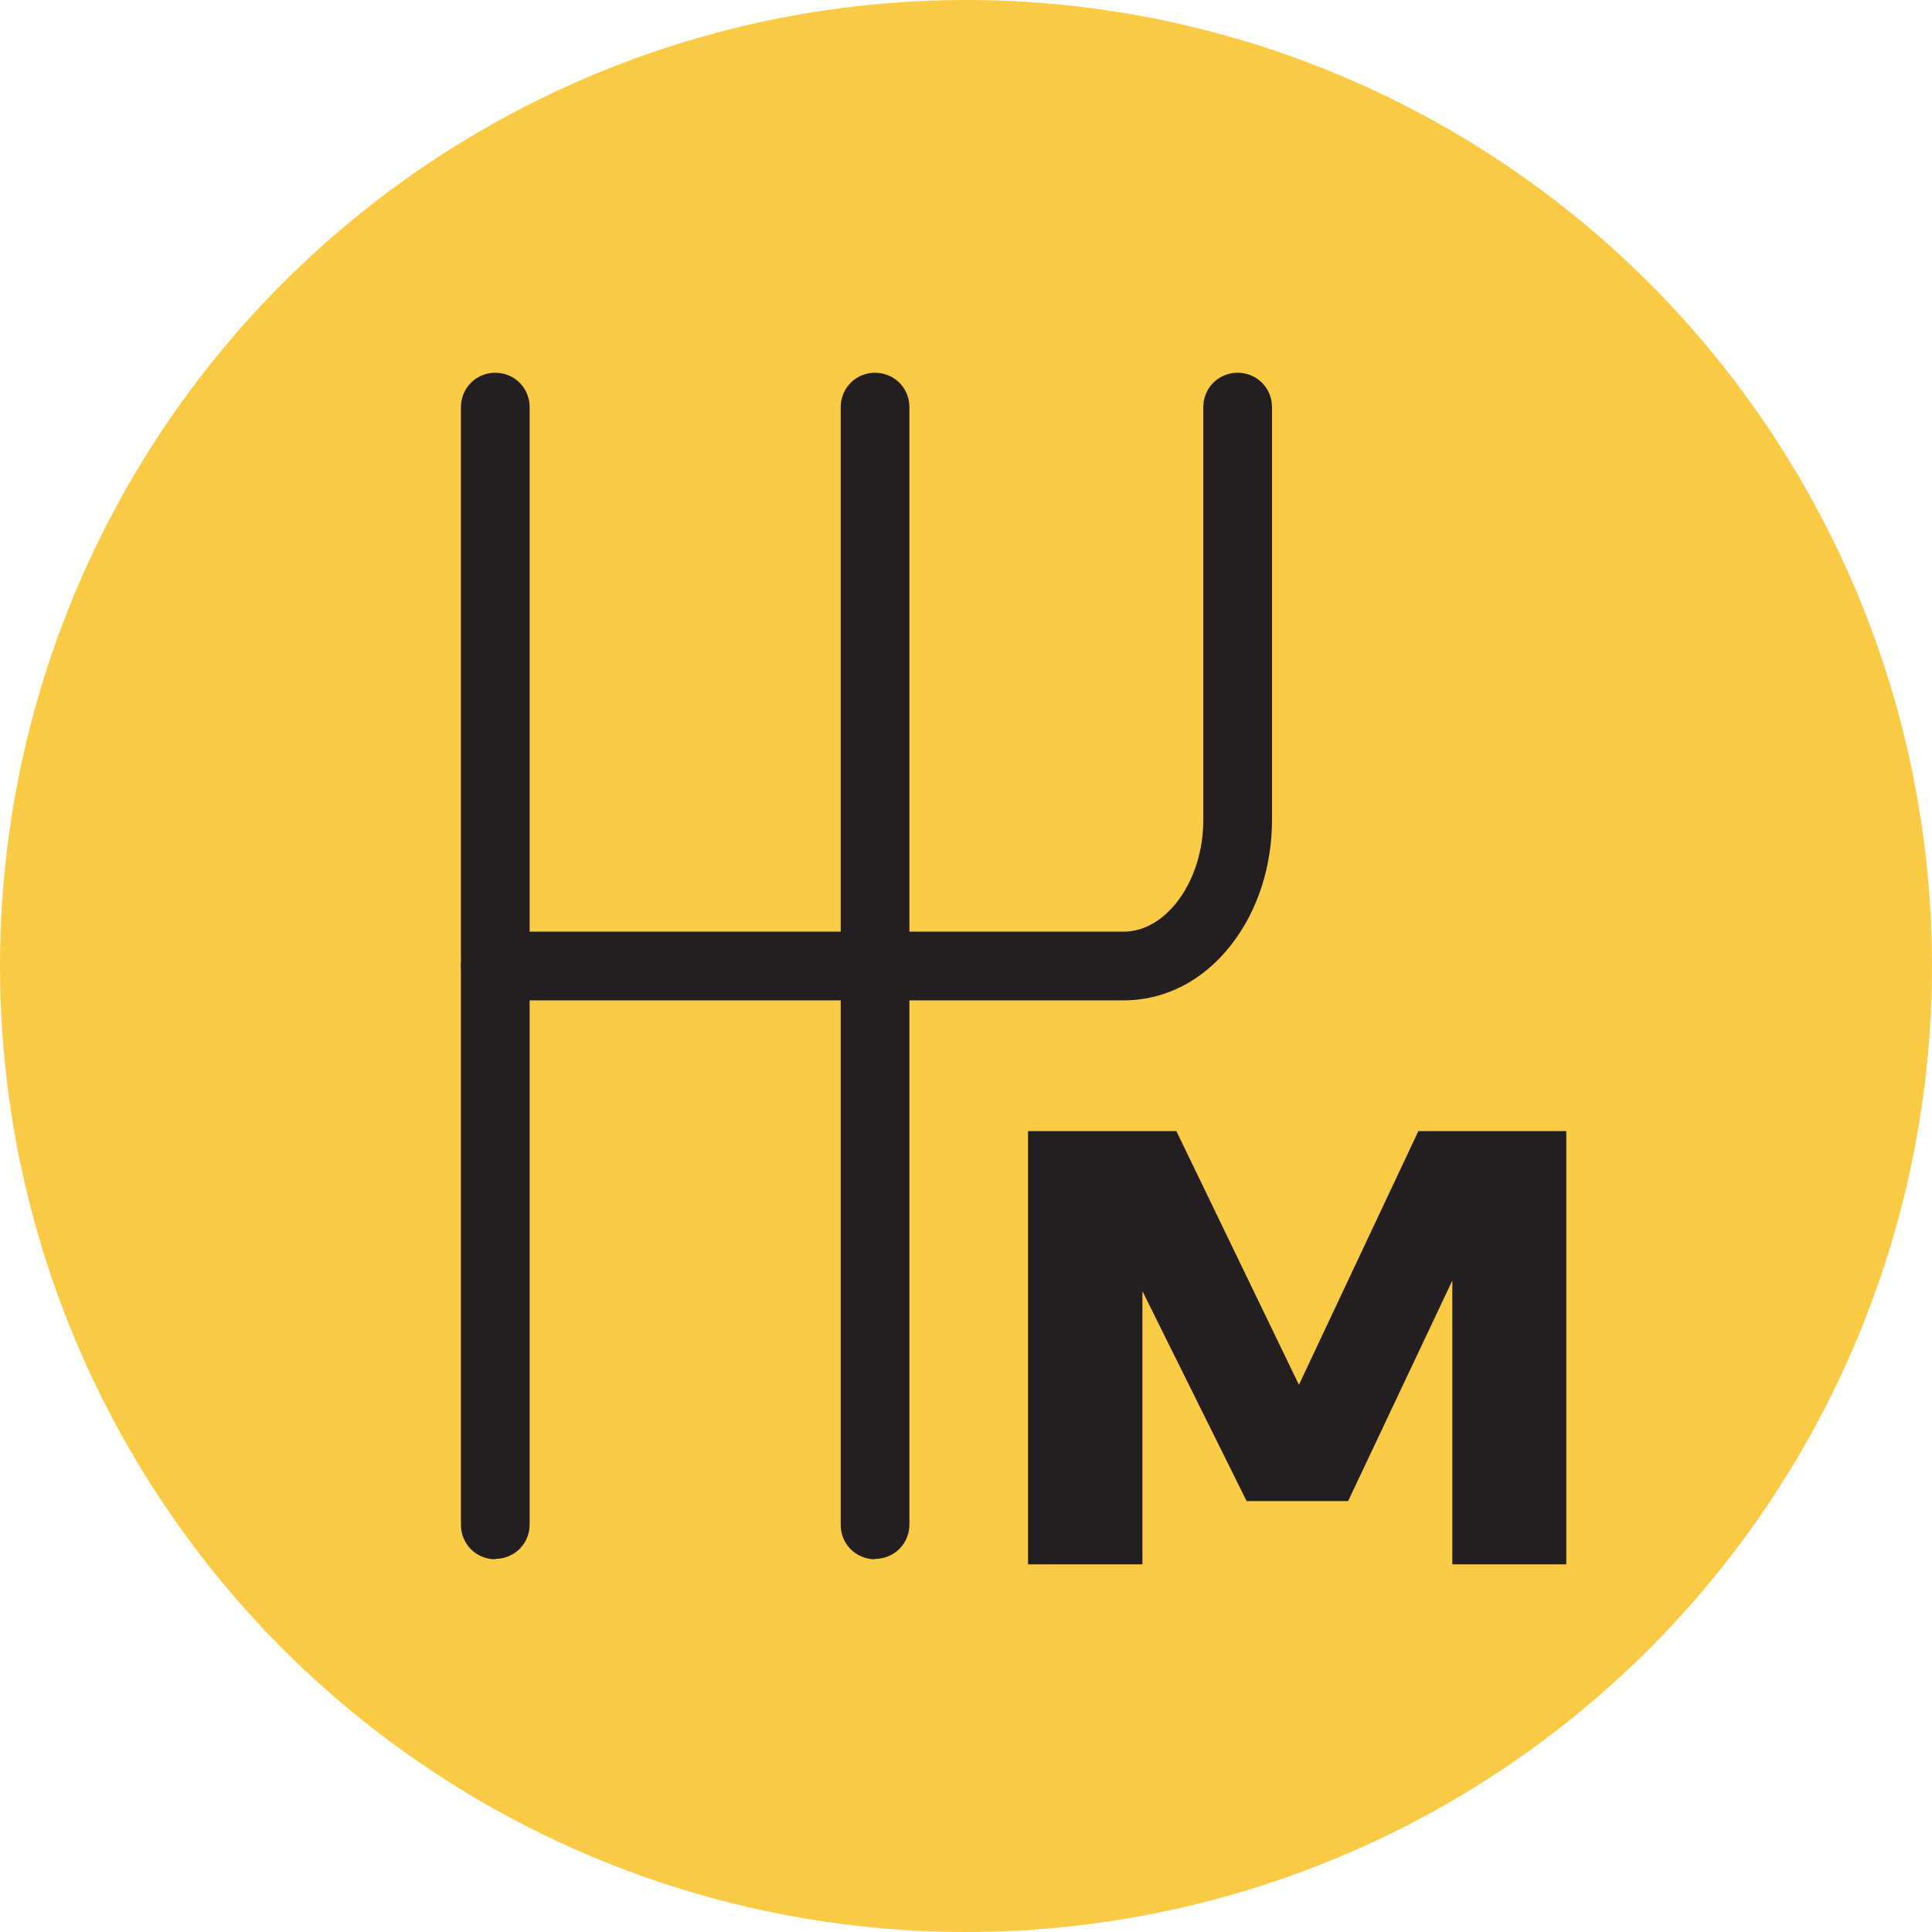
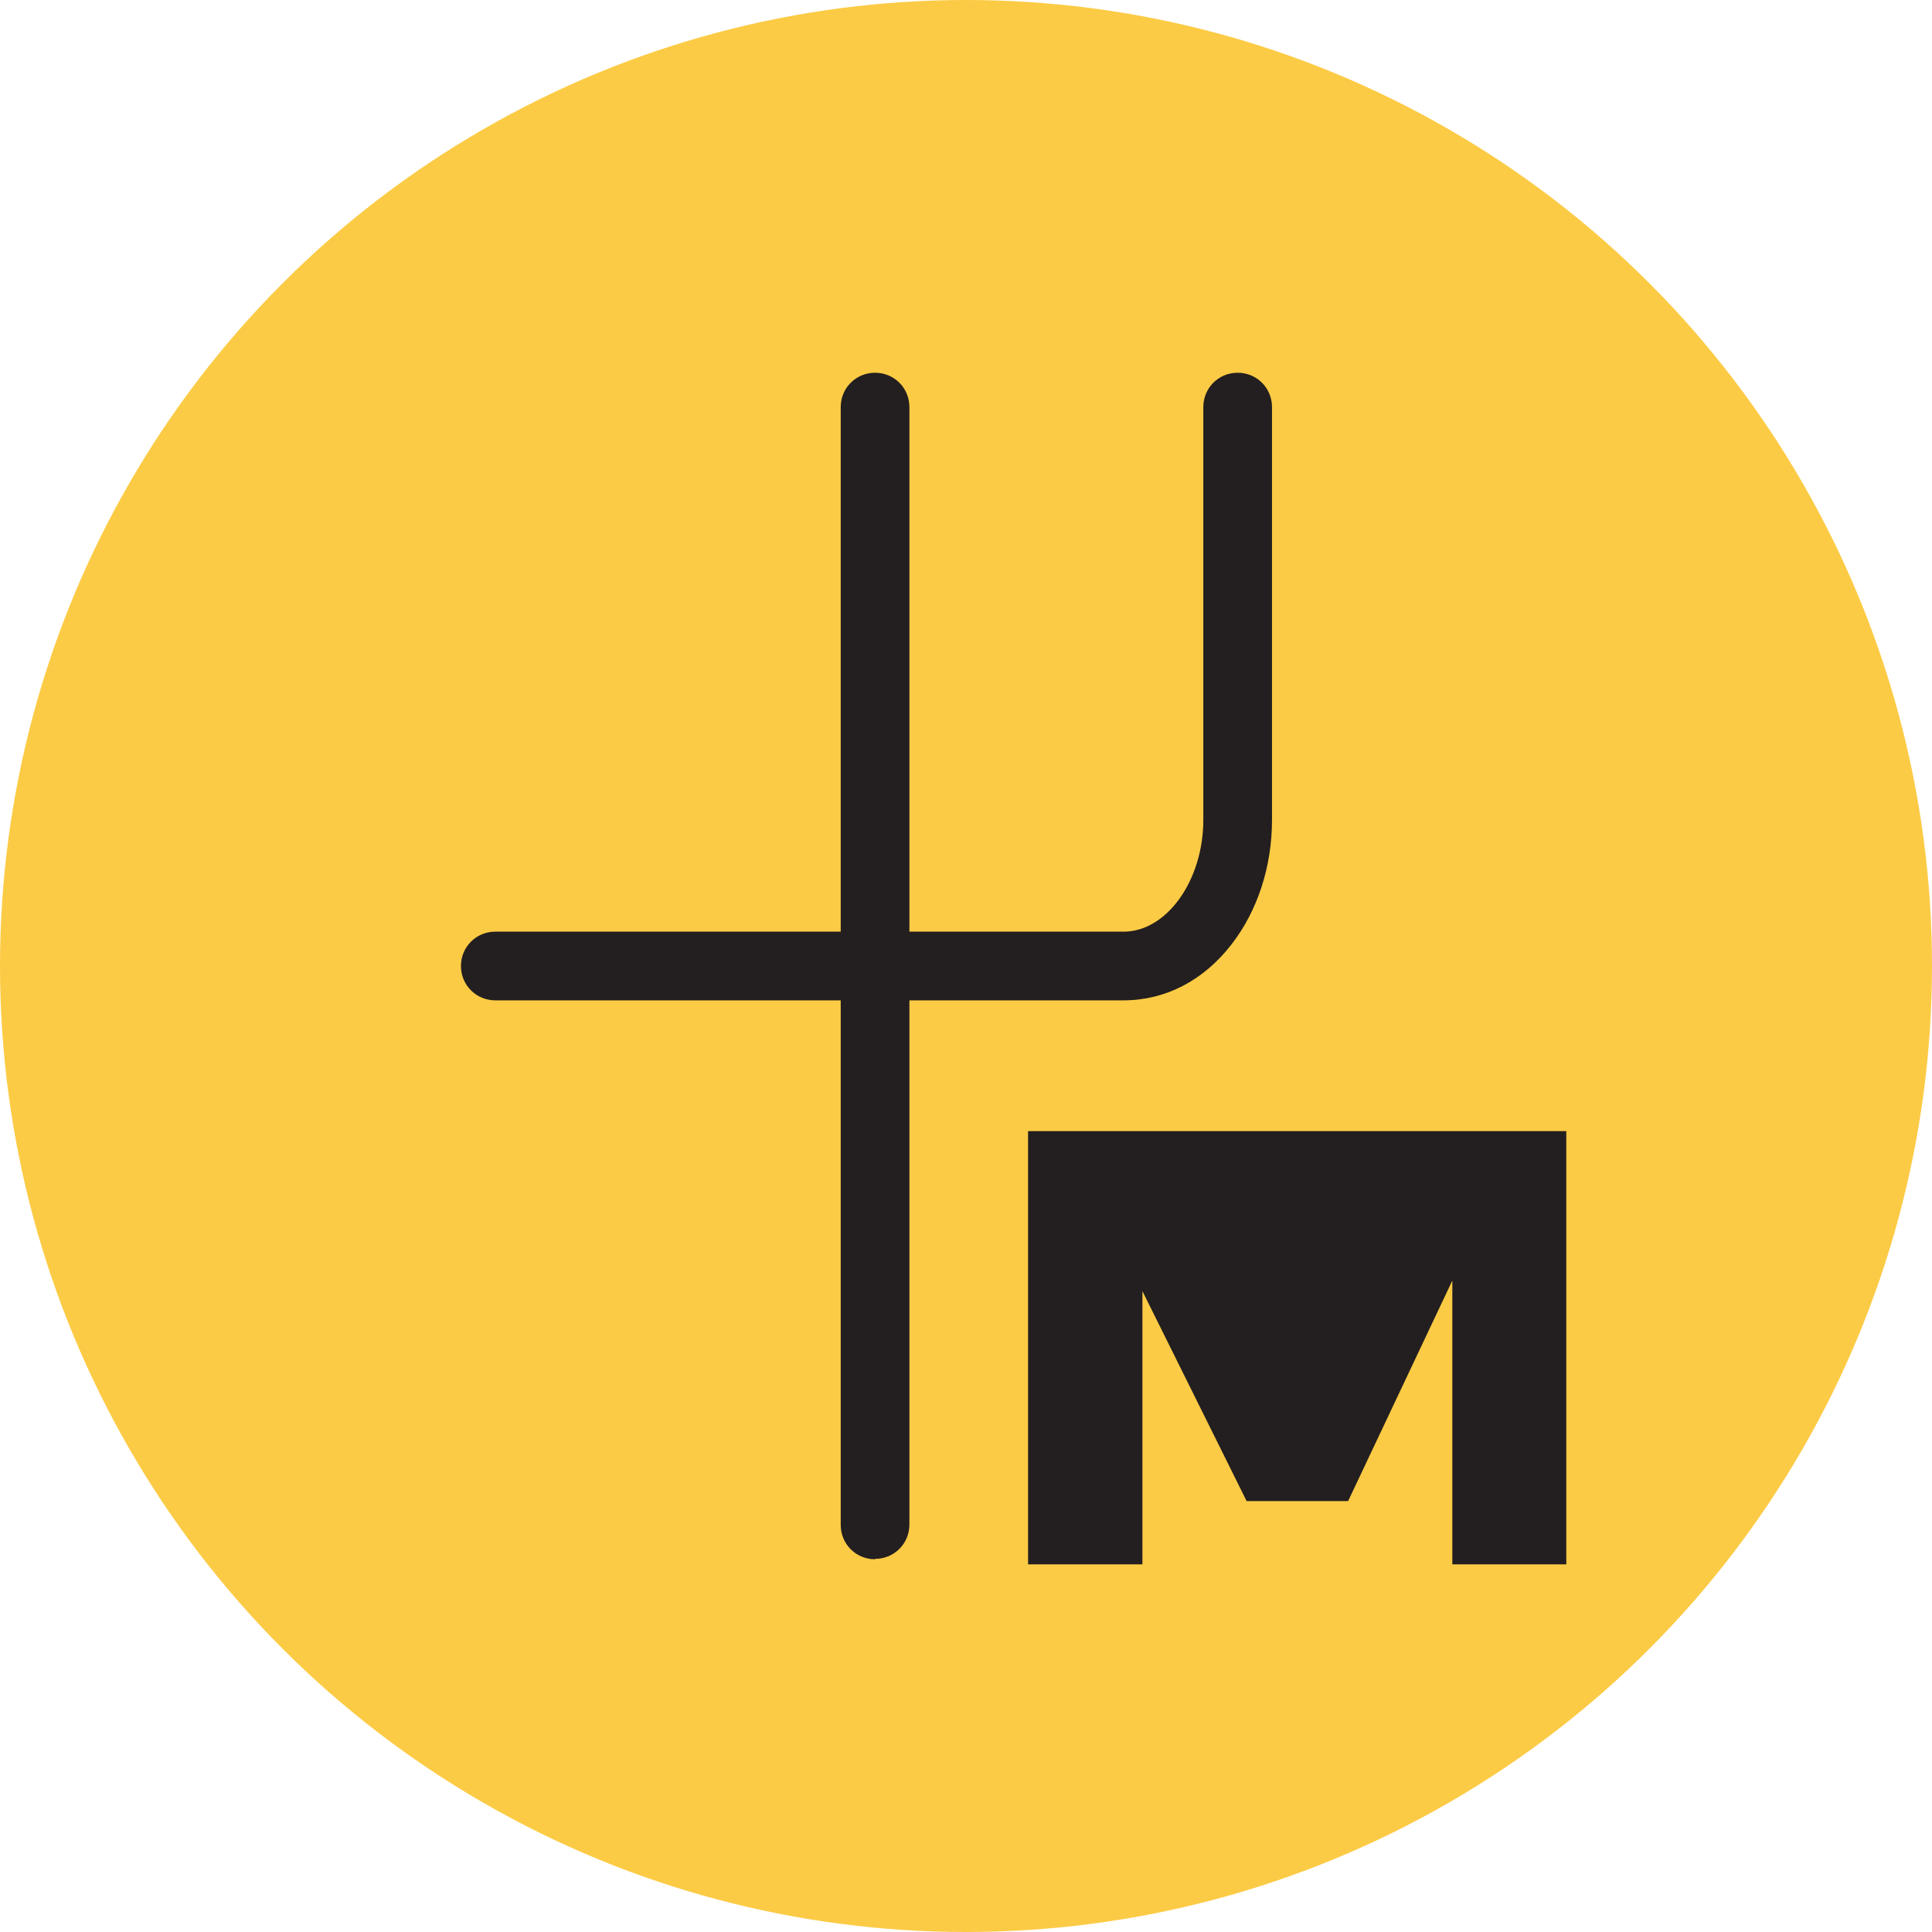
<svg xmlns="http://www.w3.org/2000/svg" id="Livello_2" viewBox="0 0 49.5 49.5">
  <defs>
    <style>.cls-1{fill:#fccb45;}.cls-2{fill:#231f20;}</style>
  </defs>
  <g id="finali_per_export">
    <circle class="cls-1" cx="24.75" cy="24.75" r="24.75" />
-     <path class="cls-2" d="m12.69,39.95c-.49,0-.88-.39-.88-.88V10.43c0-.49.39-.88.88-.88s.88.39.88.88v28.63c0,.49-.39.88-.88.88Z" />
    <path class="cls-2" d="m22.42,39.95c-.49,0-.88-.39-.88-.88V10.43c0-.49.39-.88.88-.88s.88.39.88.88v28.63c0,.49-.39.88-.88.88Z" />
    <path class="cls-2" d="m28.79,25.63H12.69c-.49,0-.88-.39-.88-.88s.39-.88.88-.88h16.1c1.1,0,2.04-1.31,2.04-2.86v-10.58c0-.49.39-.88.88-.88s.88.39.88.88v10.58c0,1.19-.37,2.33-1.04,3.19-.72.93-1.7,1.43-2.76,1.43Z" />
-     <path class="cls-2" d="m36.34,28.98h3.79v11.1h-2.92v-7.27l-2.67,5.65h-2.6l-2.67-5.38v7h-2.93v-11.1h3.8l3.14,6.5,3.06-6.5Z" />
+     <path class="cls-2" d="m36.34,28.98h3.79v11.1h-2.92v-7.27l-2.67,5.65h-2.6l-2.67-5.38v7h-2.93v-11.1h3.8Z" />
  </g>
</svg>